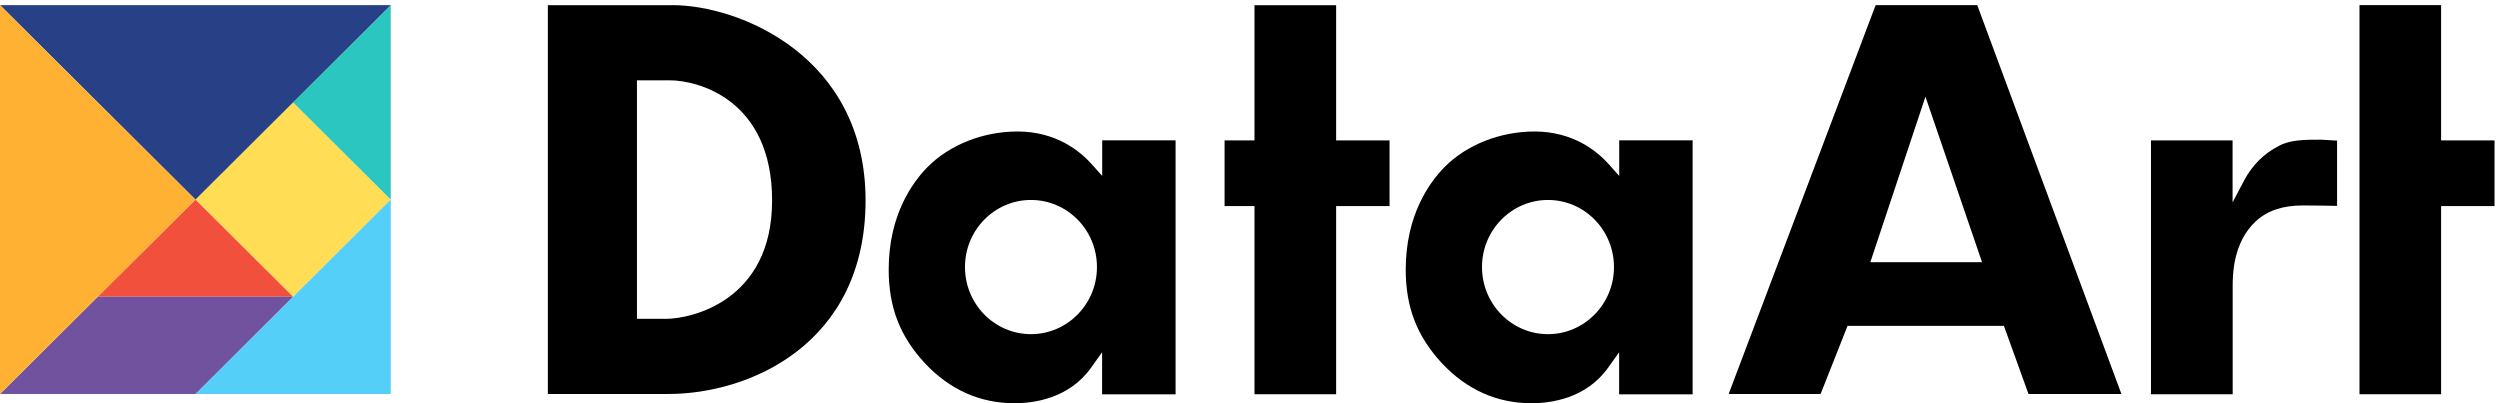
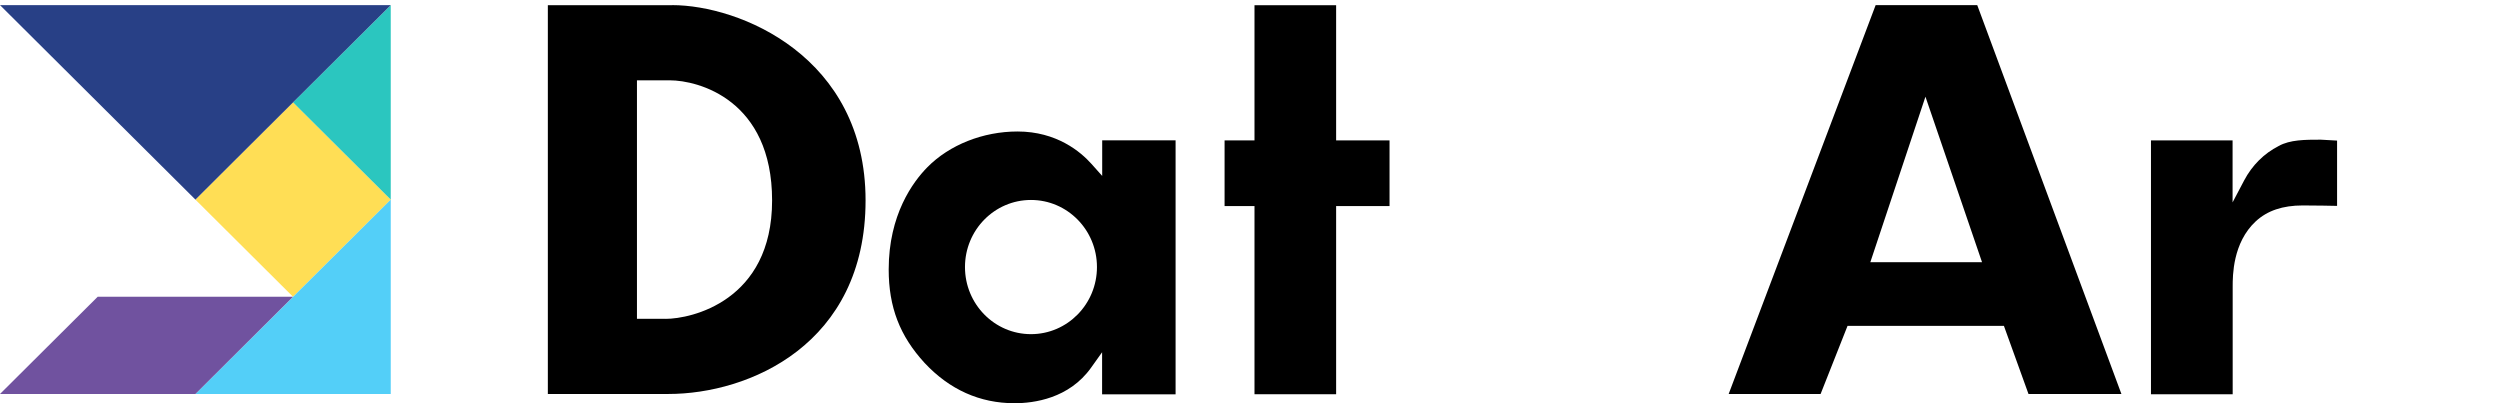
<svg xmlns="http://www.w3.org/2000/svg" width="124" height="20" viewBox="0 0 124 20" fill="none">
  <path d="M33.015 15.811H31.593V3.984H33.221C34.629 3.984 38.296 4.943 38.296 9.944C38.296 14.945 34.266 15.815 33.019 15.815L33.015 15.811ZM33.342 0.259H27.173V19.541H33.154C37.148 19.541 42.932 17.087 42.932 9.94C42.932 2.793 36.678 0.254 33.337 0.254" fill="black" />
  <path d="M51.136 16.574C49.329 16.574 47.863 15.084 47.863 13.246C47.863 11.408 49.329 9.918 51.136 9.918C52.943 9.918 54.409 11.408 54.409 13.246C54.409 15.084 52.943 16.574 51.136 16.574ZM54.669 6.964V8.726L54.14 8.133C53.602 7.531 52.414 6.522 50.468 6.522C48.76 6.522 47.092 7.183 45.998 8.294C45.281 9.021 44.079 10.649 44.079 13.366C44.079 15.235 44.631 16.663 45.859 18.001C47.097 19.326 48.599 20 50.32 20C51.271 20 53.023 19.773 54.117 18.238L54.664 17.471V19.558H58.309V6.96H54.669V6.964Z" fill="black" />
-   <path d="M76.78 16.574C74.974 16.574 73.507 15.084 73.507 13.246C73.507 11.408 74.974 9.918 76.78 9.918C78.587 9.918 80.053 11.408 80.053 13.246C80.053 15.084 78.587 16.574 76.78 16.574ZM80.313 6.964V8.726L79.784 8.133C79.246 7.531 78.058 6.522 76.112 6.522C74.404 6.522 72.736 7.183 71.642 8.294C70.925 9.021 69.724 10.649 69.724 13.366C69.724 15.235 70.275 16.663 71.504 18.001C72.741 19.326 74.243 20 75.964 20C76.915 20 78.668 19.773 79.762 18.238L80.309 17.471V19.558H83.954V6.96H80.313V6.964Z" fill="black" />
  <path d="M62.223 0.259V6.964H60.739V10.221H62.223V19.554H66.272V10.221H68.921V6.964H66.272V0.259H62.223Z" fill="black" />
-   <path d="M117.031 0.254V19.554H121.079V10.221H123.729V6.964H121.079V0.254H117.031Z" fill="black" />
  <path d="M95.502 4.796L98.309 13.005H92.768L95.502 4.796ZM93.032 0.254L85.742 19.541H90.302L91.638 16.163H99.394L100.613 19.541H105.222L98.071 0.254H93.032Z" fill="black" />
  <path d="M106.693 19.554H110.741V14.214C110.741 13.678 110.741 12.041 111.884 10.979C112.458 10.448 113.22 10.19 114.215 10.19C114.901 10.19 115.65 10.207 115.919 10.212V6.973C115.731 6.96 115.112 6.928 115.112 6.928C114.328 6.928 113.588 6.928 113.023 7.241C112.297 7.611 111.705 8.2 111.31 8.949L110.736 10.038V6.964H106.688V19.558L106.693 19.554Z" fill="black" />
  <path d="M14.537 5.076L9.69 9.899L14.537 14.723L19.384 9.899L14.537 5.076Z" fill="#FFDE55" />
  <path d="M19.381 9.9L14.535 5.077L19.381 0.254V9.9Z" fill="#2BC6BF" />
-   <path d="M4.846 14.718L9.693 9.9L14.535 14.718H4.846Z" fill="#F0503C" />
  <path d="M9.693 19.541L19.381 9.9V19.541H9.693Z" fill="#53CFF8" />
  <path d="M9.693 19.541L14.535 14.718H4.846L0 19.541H9.693Z" fill="#70529F" />
  <path d="M0 0.254L9.693 9.9L19.381 0.254H0Z" fill="#284086" />
-   <path d="M0 19.541L9.693 9.9L0 0.254V19.541Z" fill="#FFB133" />
</svg>